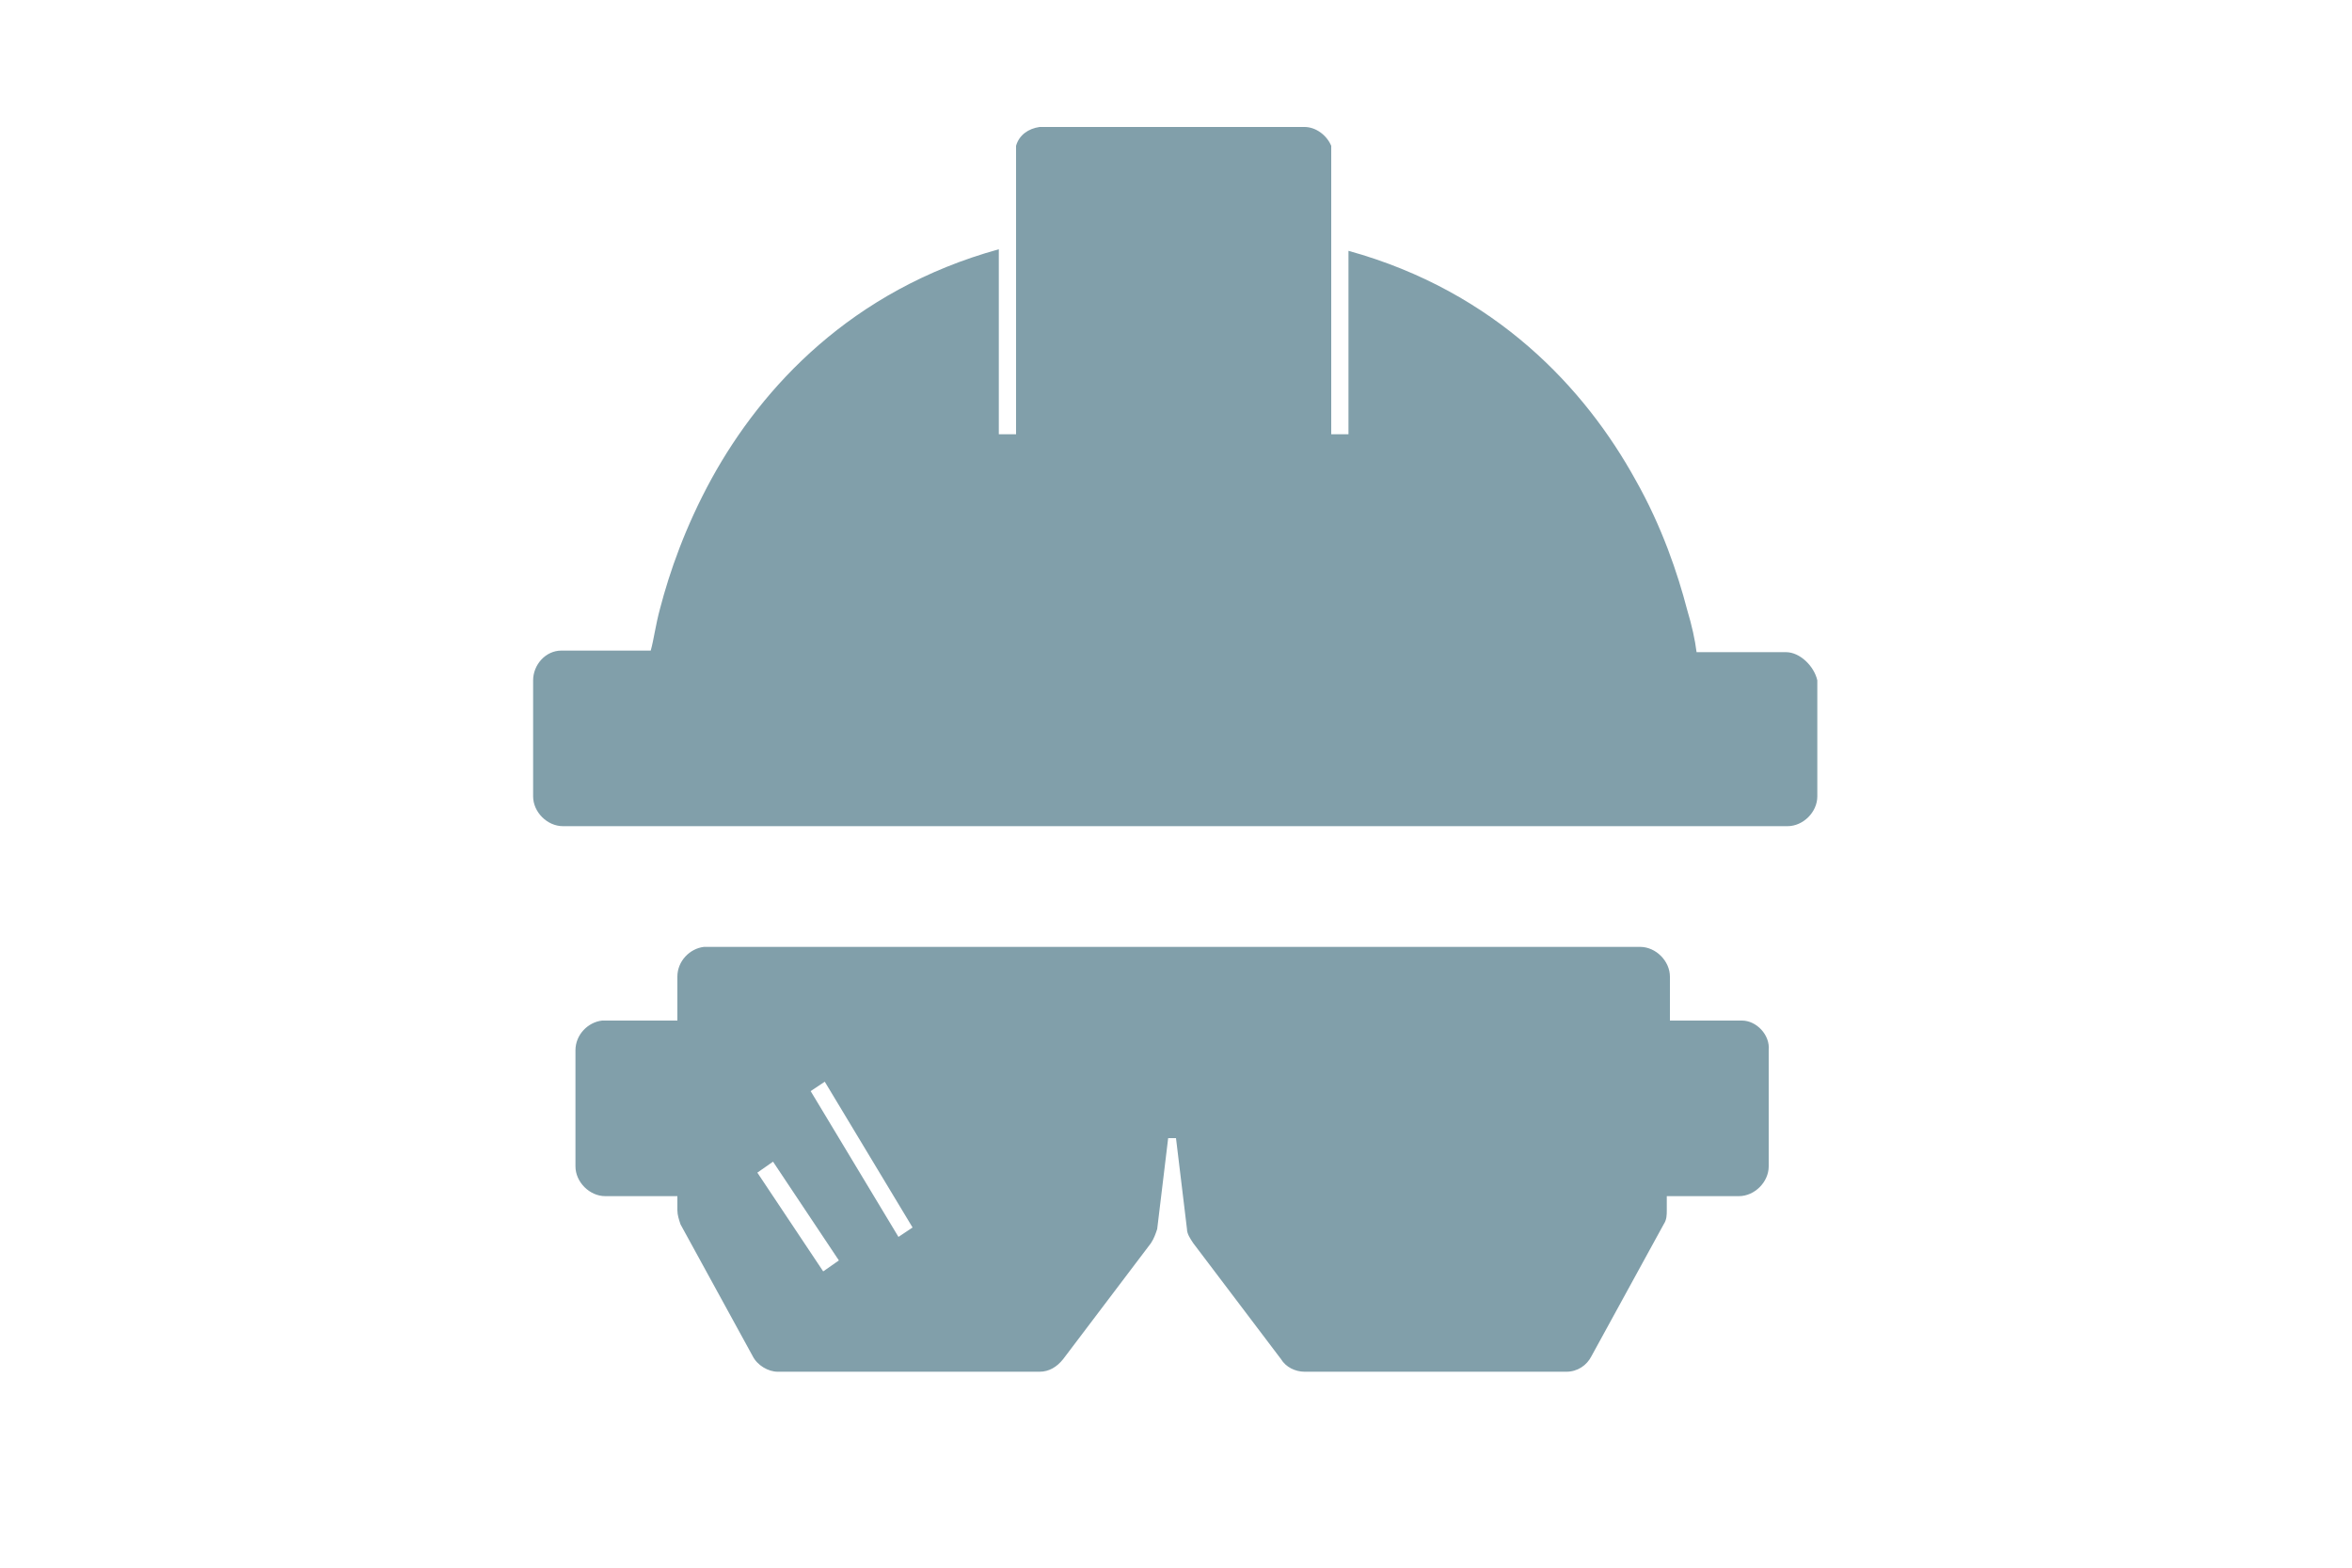
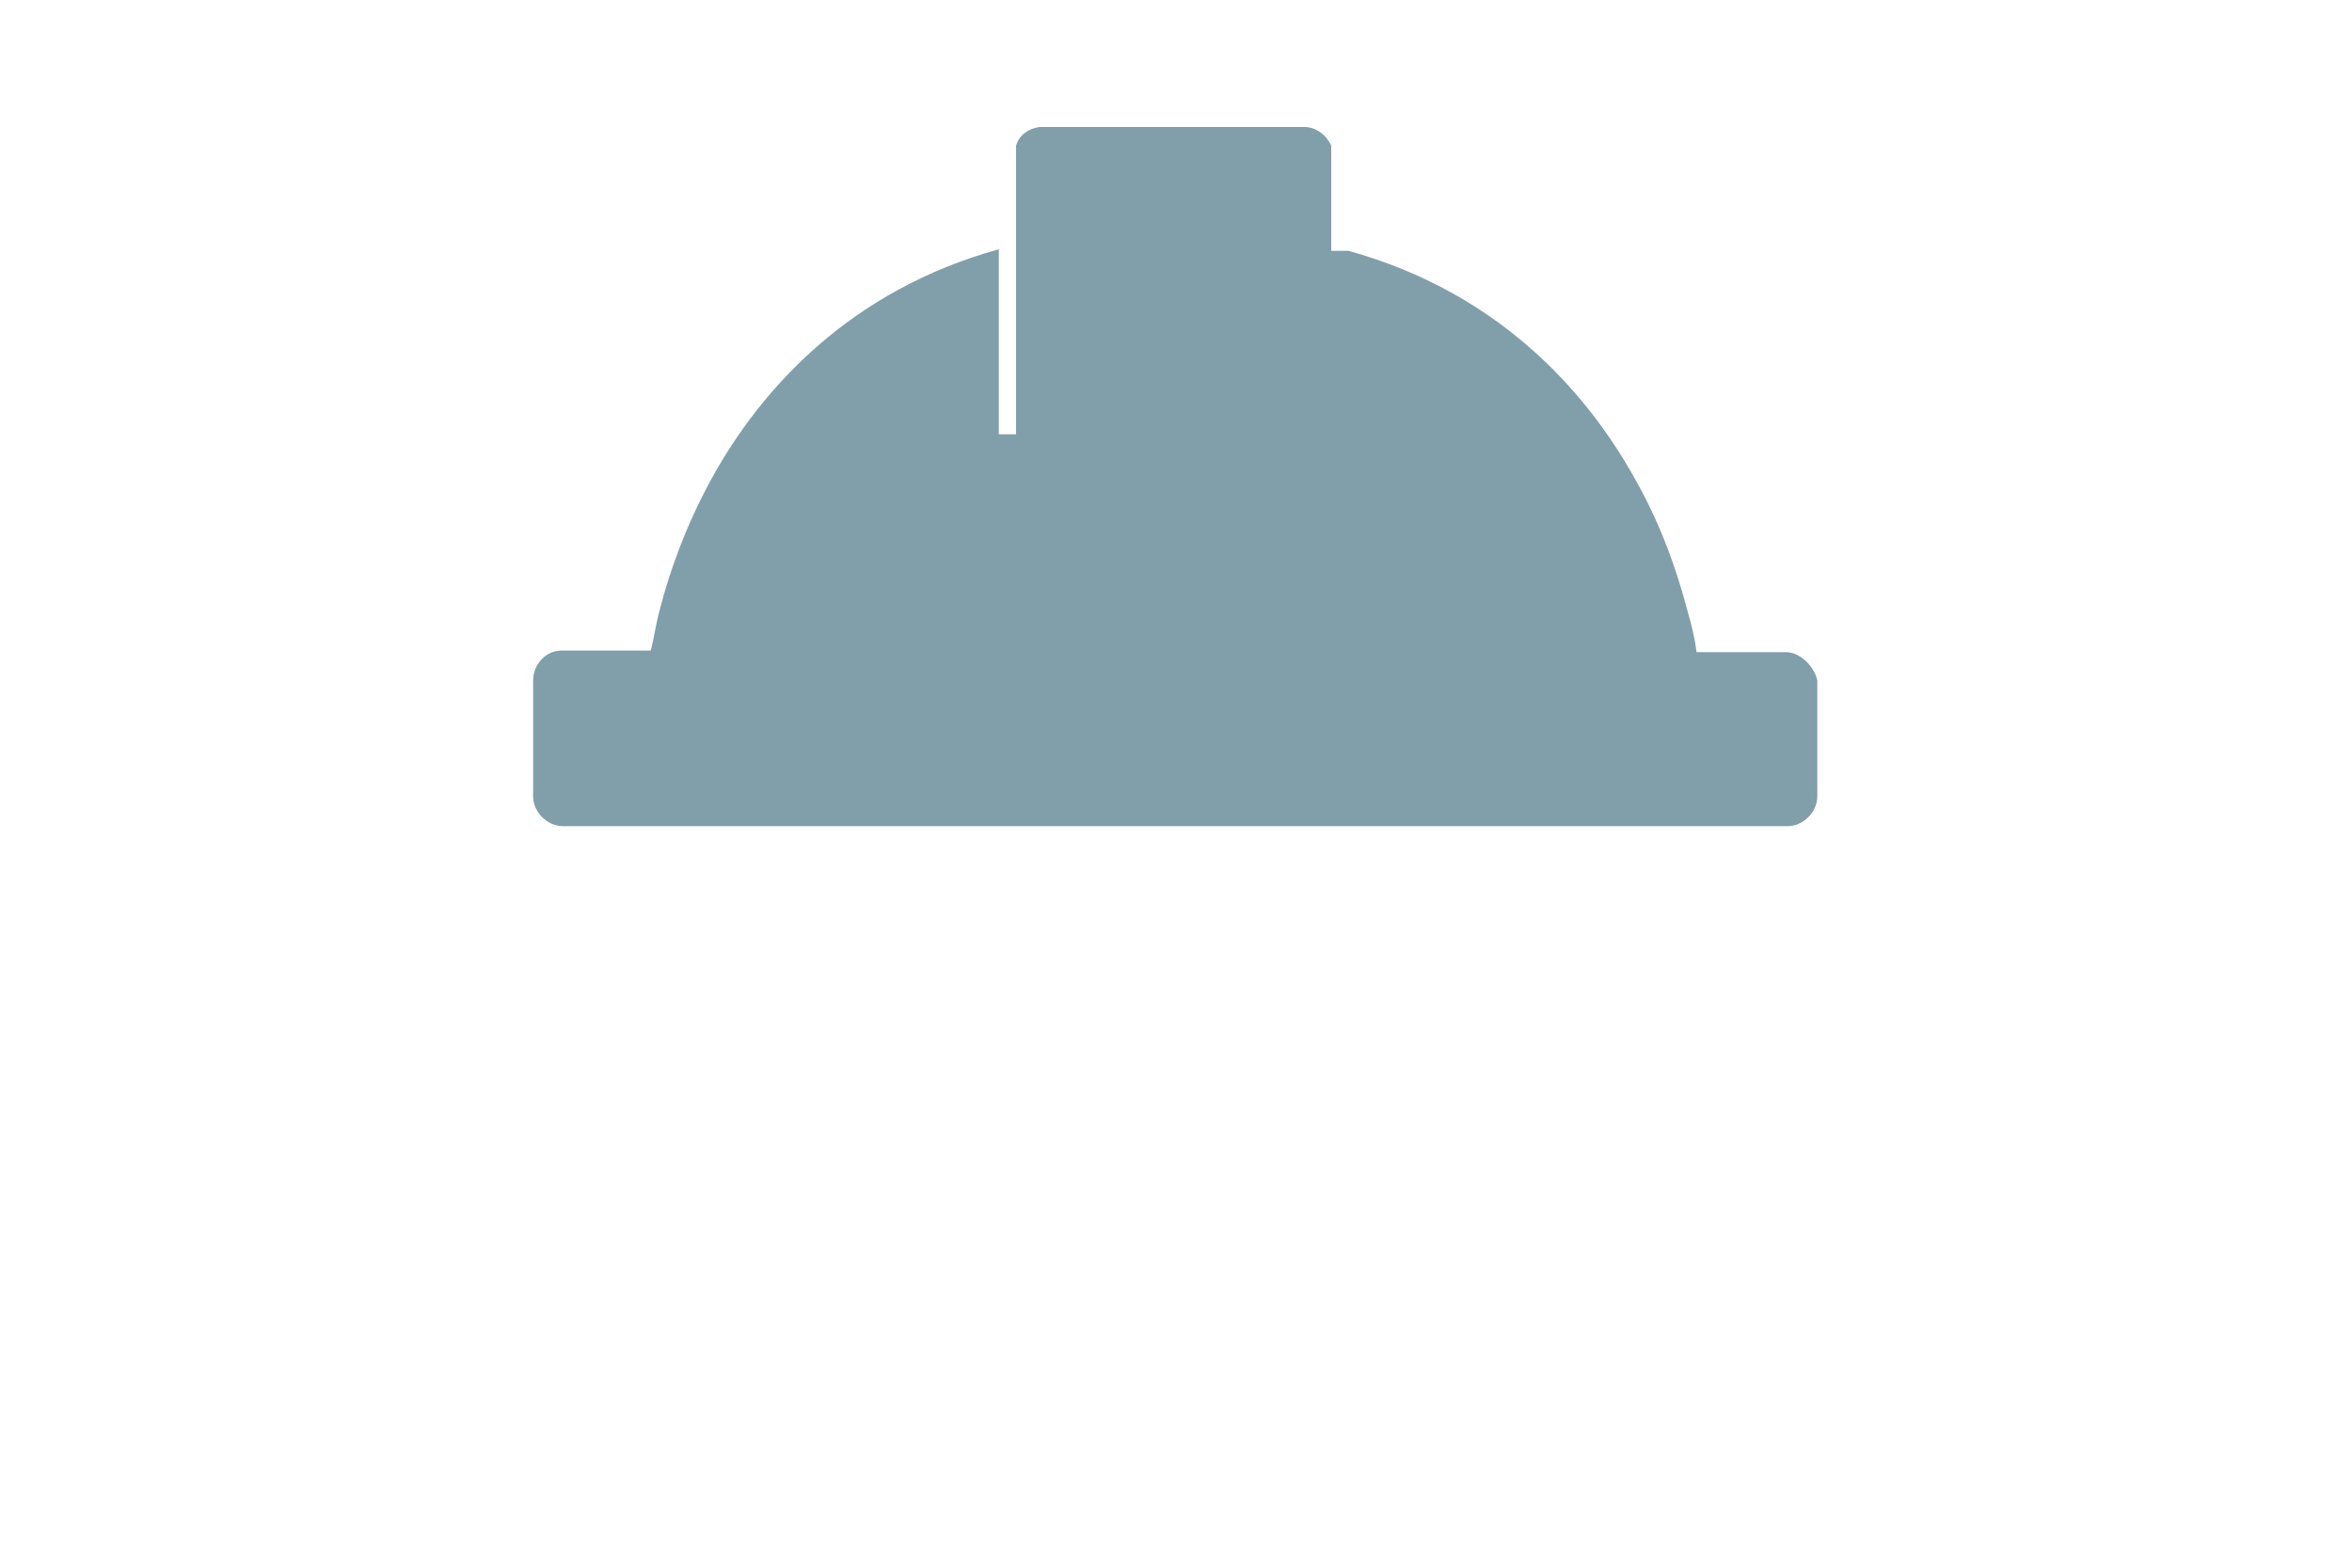
<svg xmlns="http://www.w3.org/2000/svg" version="1.1" id="Ebene_1" x="0px" y="0px" viewBox="0 0 150 100" style="enable-background:new 0 0 150 100;" xml:space="preserve">
  <style type="text/css">
	.st0{fill:#819FAA;}
	.st1{fill:none;stroke:#819FAA;stroke-width:2.162;stroke-linecap:round;}
	.st2{fill:#FFFFFF;}
	.st3{fill:none;stroke:#819FAA;stroke-width:1.2;}
</style>
  <g>
-     <path class="st0" d="M113.9,41.6c-1.8,0-3.9,0-5.7,0c-0.1-0.8-0.3-1.7-0.6-2.7c-0.6-2.3-1.6-5.3-3.3-8.3c-3.2-5.8-8.9-12-18.3-14.6   v11.7h-1.1V9.3c-0.3-0.7-1-1.2-1.7-1.2c-5.6,0-11.3,0-16.9,0c-0.7,0.1-1.3,0.5-1.5,1.2v18.4h-1.1V15.9c-9.4,2.6-15.1,8.8-18.3,14.6   c-1.7,3.1-2.7,6-3.3,8.3c-0.3,1.1-0.4,2-0.6,2.7c-1.8,0-3.9,0-5.7,0c-1,0-1.8,0.9-1.8,1.9v7.4c0,1,0.9,1.9,1.9,1.9   c26,0,52.1,0,78.1,0c1,0,1.9-0.9,1.9-1.9v-7.4C115.7,42.5,114.8,41.6,113.9,41.6z" />
-     <path class="st0" d="M111.1,65.1h-4.6v-2.8c0-1-0.9-1.9-1.9-1.9c-19.9,0-39.8,0-59.7,0c-0.9,0.1-1.7,0.9-1.7,1.9v2.8   c-1.6,0-3.2,0-4.8,0c-0.9,0.1-1.7,0.9-1.7,1.9v7.4c0,1,0.9,1.9,1.9,1.9h4.6v0.9c0,0.3,0.1,0.6,0.2,0.9l4.6,8.4c0.3,0.6,1,1,1.6,1   h16.7c0.6,0,1.1-0.3,1.5-0.8l5.6-7.4c0.2-0.3,0.3-0.6,0.4-0.9l0.7-5.8H75l0.7,5.8c0,0.3,0.2,0.6,0.4,0.9l5.6,7.4   c0.3,0.5,0.9,0.8,1.5,0.8h16.7c0.7,0,1.3-0.4,1.6-1l4.6-8.4c0.2-0.3,0.2-0.6,0.2-0.9v-0.9h4.6c1,0,1.9-0.9,1.9-1.9V67   C112.9,66,112,65.1,111.1,65.1z M52.5,81.1l-4.2-6.3l1-0.7l4.2,6.3L52.5,81.1z M57.3,78.9l-5.6-9.3l0.9-0.6l5.6,9.3L57.3,78.9z" />
+     <path class="st0" d="M113.9,41.6c-1.8,0-3.9,0-5.7,0c-0.1-0.8-0.3-1.7-0.6-2.7c-0.6-2.3-1.6-5.3-3.3-8.3c-3.2-5.8-8.9-12-18.3-14.6   h-1.1V9.3c-0.3-0.7-1-1.2-1.7-1.2c-5.6,0-11.3,0-16.9,0c-0.7,0.1-1.3,0.5-1.5,1.2v18.4h-1.1V15.9c-9.4,2.6-15.1,8.8-18.3,14.6   c-1.7,3.1-2.7,6-3.3,8.3c-0.3,1.1-0.4,2-0.6,2.7c-1.8,0-3.9,0-5.7,0c-1,0-1.8,0.9-1.8,1.9v7.4c0,1,0.9,1.9,1.9,1.9   c26,0,52.1,0,78.1,0c1,0,1.9-0.9,1.9-1.9v-7.4C115.7,42.5,114.8,41.6,113.9,41.6z" />
  </g>
</svg>